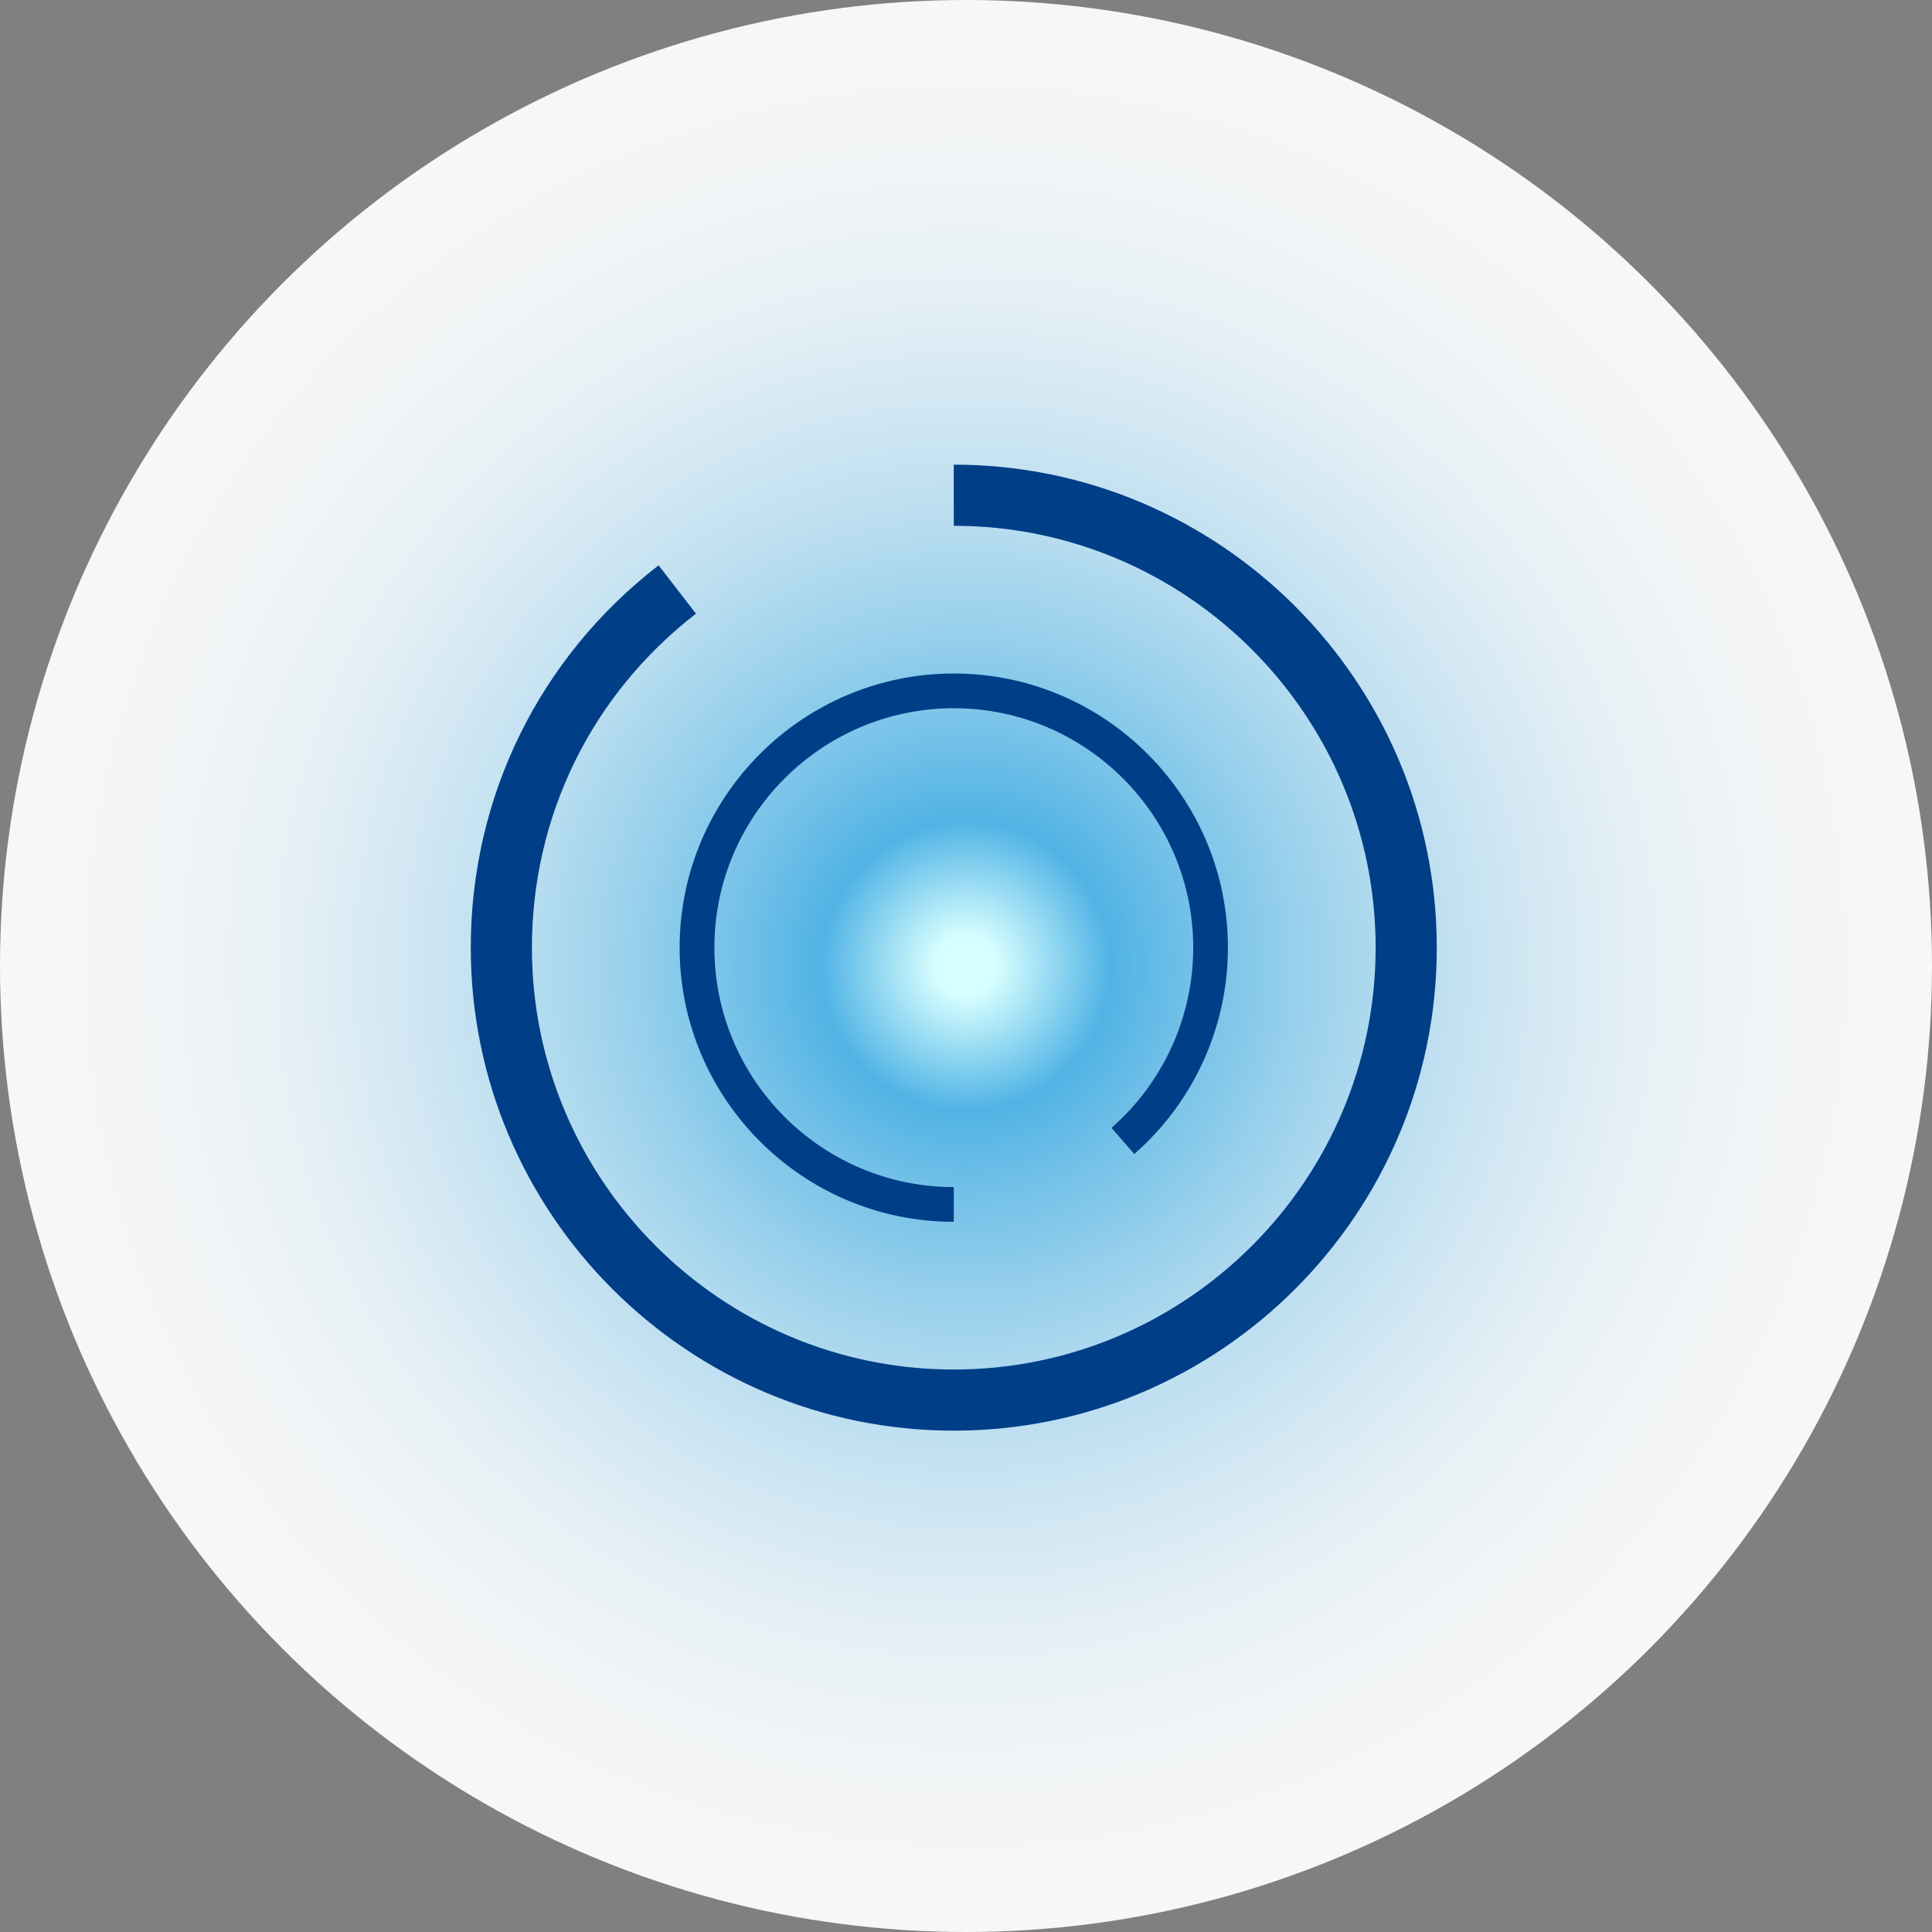
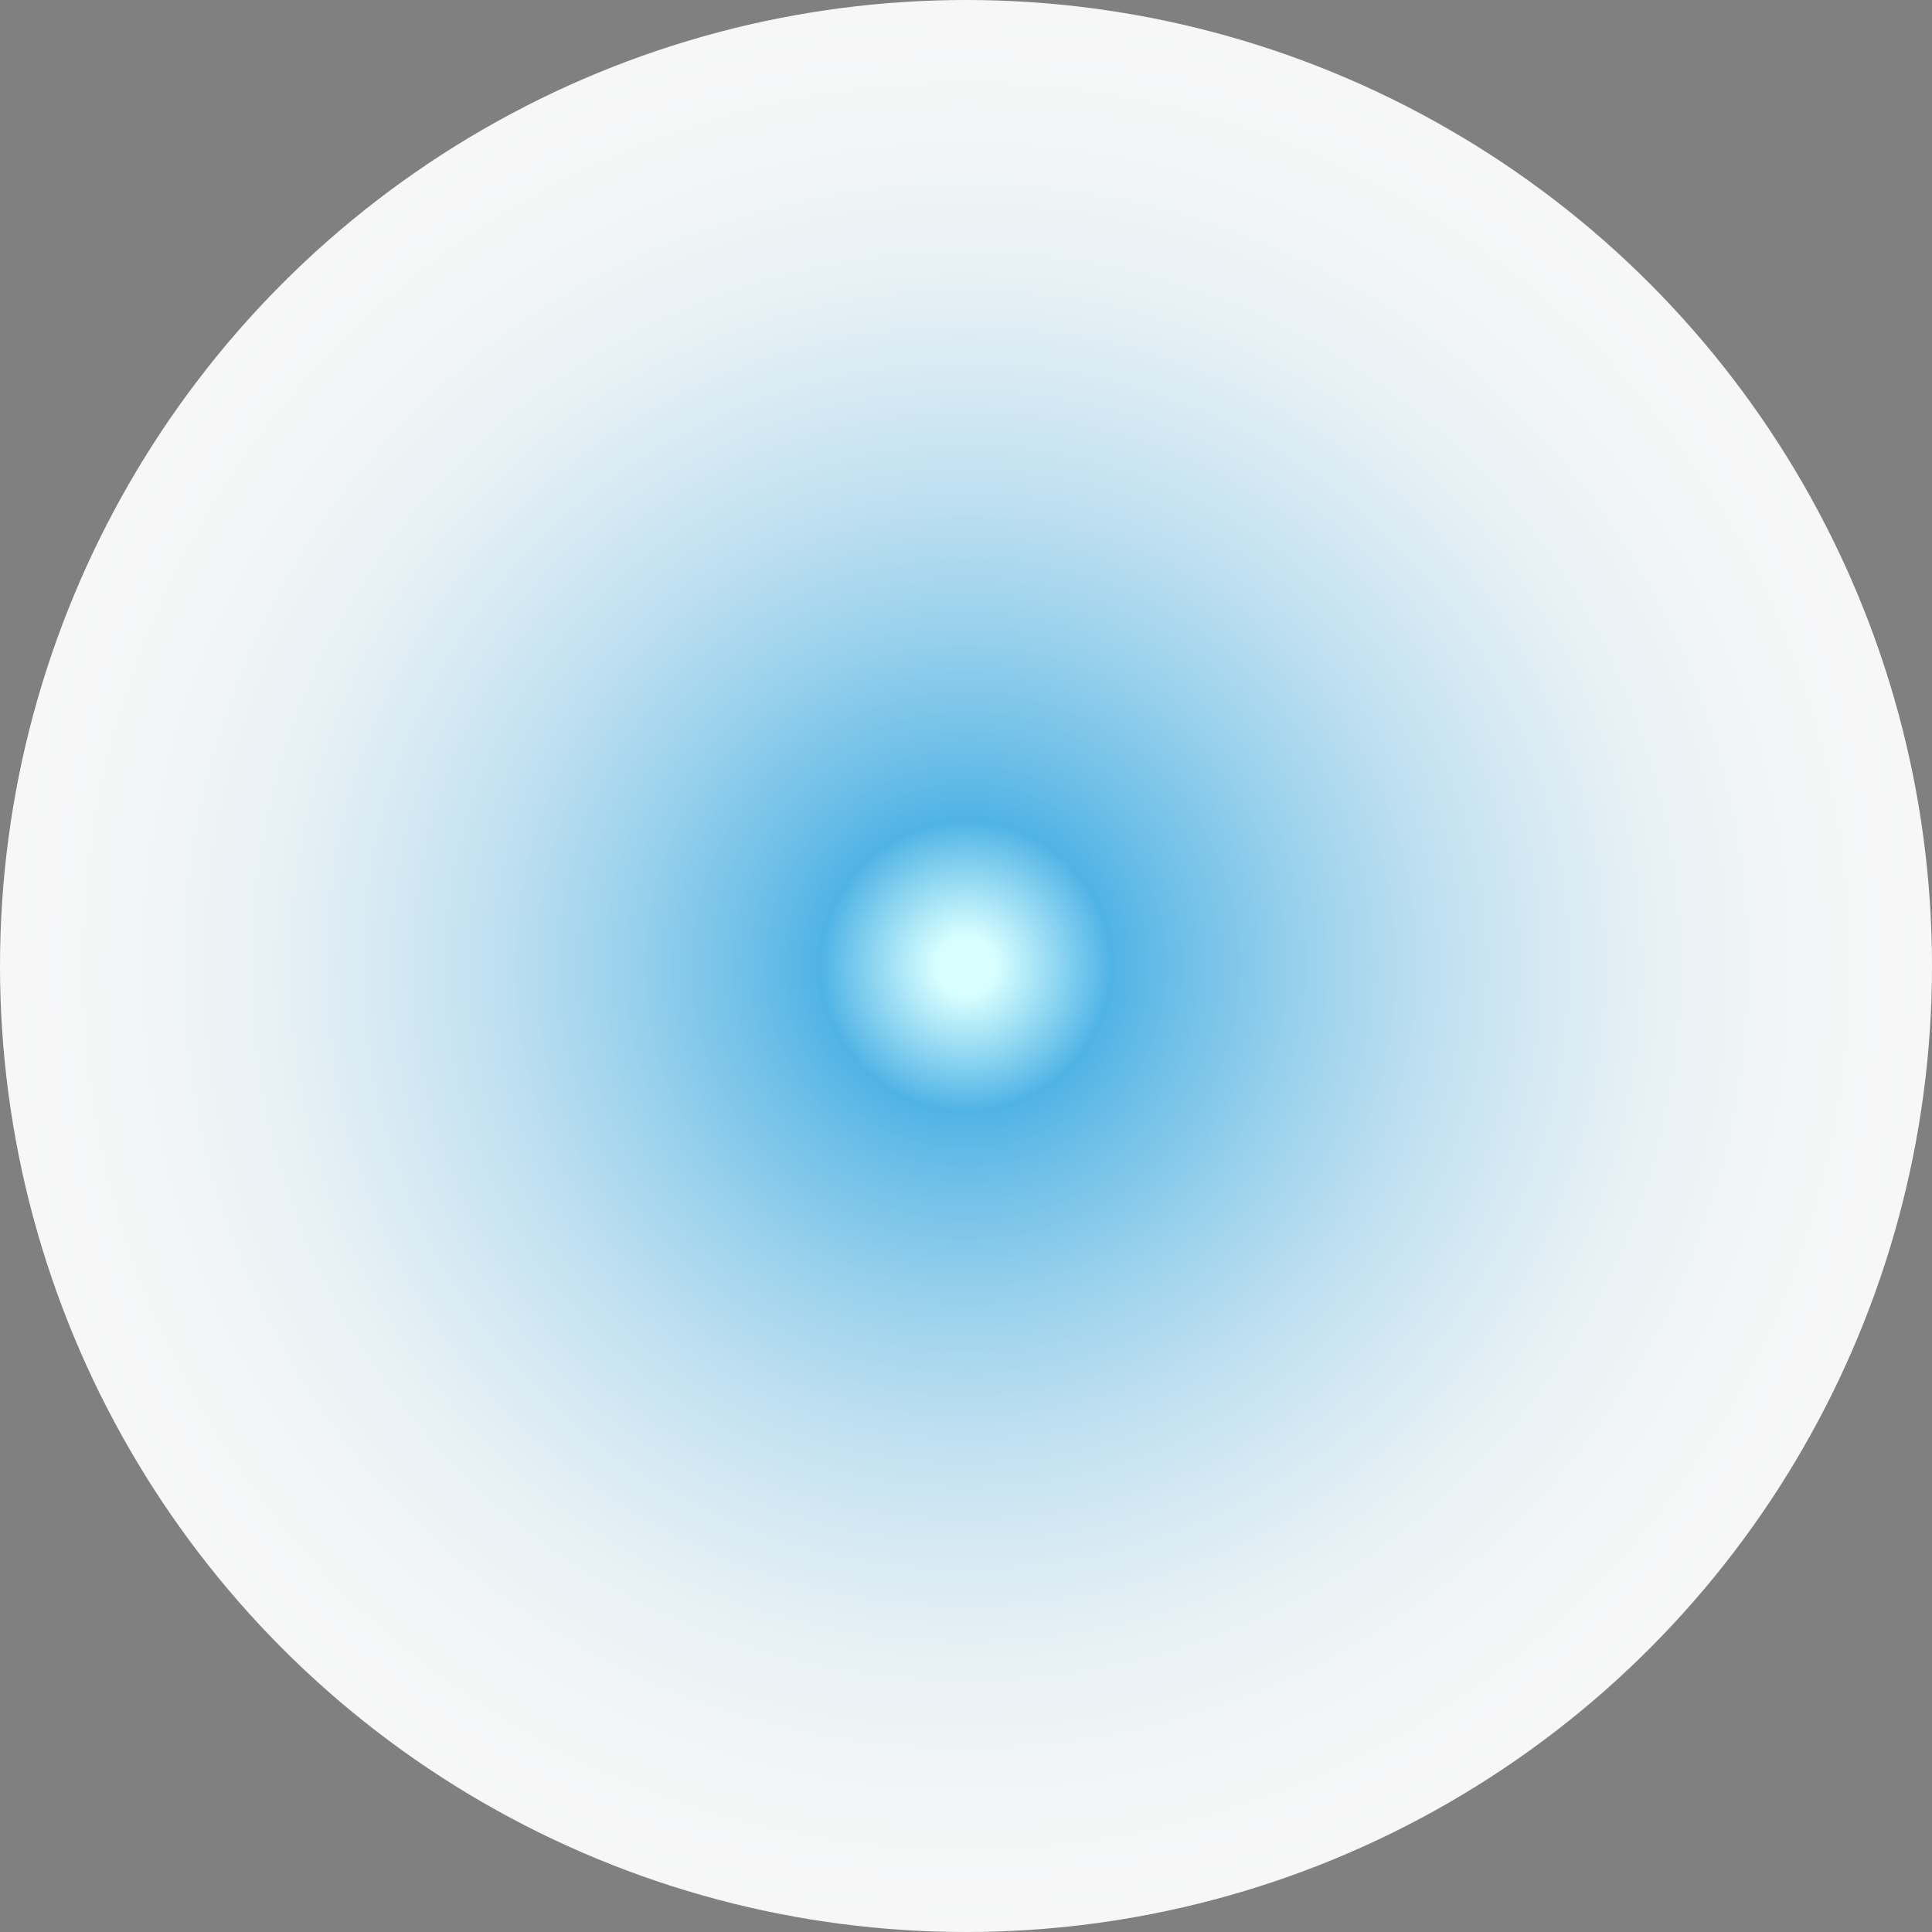
<svg xmlns="http://www.w3.org/2000/svg" viewBox="0 0 632 632">
  <rect x="0" y="0" width="632" height="632" fill="#808080" stroke="none" />
  <defs>
    <style>.e{fill:#003e88;}.f{isolation:isolate;}.g{fill:url(#d);mix-blend-mode:screen;}</style>
    <radialGradient id="d" cx="316" cy="316" fx="316" fy="316" r="316" gradientTransform="matrix(1, 0, 0, 1, 0, 0)" gradientUnits="userSpaceOnUse">
      <stop offset=".03" stop-color="#d8ffff" />
      <stop offset=".15" stop-color="#50b3e5" />
      <stop offset=".23" stop-color="#71c0e8" />
      <stop offset=".35" stop-color="#99d1ec" />
      <stop offset=".47" stop-color="#bbdef0" />
      <stop offset=".6" stop-color="#d5e9f3" />
      <stop offset=".72" stop-color="#e8f1f5" />
      <stop offset=".86" stop-color="#f3f5f6" />
      <stop offset="1" stop-color="#f7f7f7" />
    </radialGradient>
  </defs>
  <g class="f">
    <g id="a" />
    <g id="b">
      <g id="c">
        <g>
          <circle class="g" cx="316" cy="316" r="316" />
          <g>
-             <path class="e" d="M312,468c-87.12,0-158-70.88-158-158,0-49.3,22.39-94.88,61.44-125.07l12.23,15.82c-34.11,26.37-53.67,66.19-53.67,109.25,0,76.09,61.91,138,138,138s138-61.91,138-138-61.91-138-138-138v-20c87.12,0,158,70.88,158,158s-70.88,158-158,158Z" />
-             <path class="e" d="M312,399.68c-49.45,0-89.68-40.23-89.68-89.68s40.23-89.68,89.68-89.68,89.68,40.23,89.68,89.68c0,25.85-11.16,50.45-30.62,67.49l-7.48-8.54c17-14.89,26.75-36.37,26.75-58.95,0-43.19-35.14-78.32-78.32-78.32s-78.32,35.14-78.32,78.32,35.14,78.32,78.32,78.32v11.35Z" />
-           </g>
+             </g>
        </g>
      </g>
    </g>
  </g>
</svg>